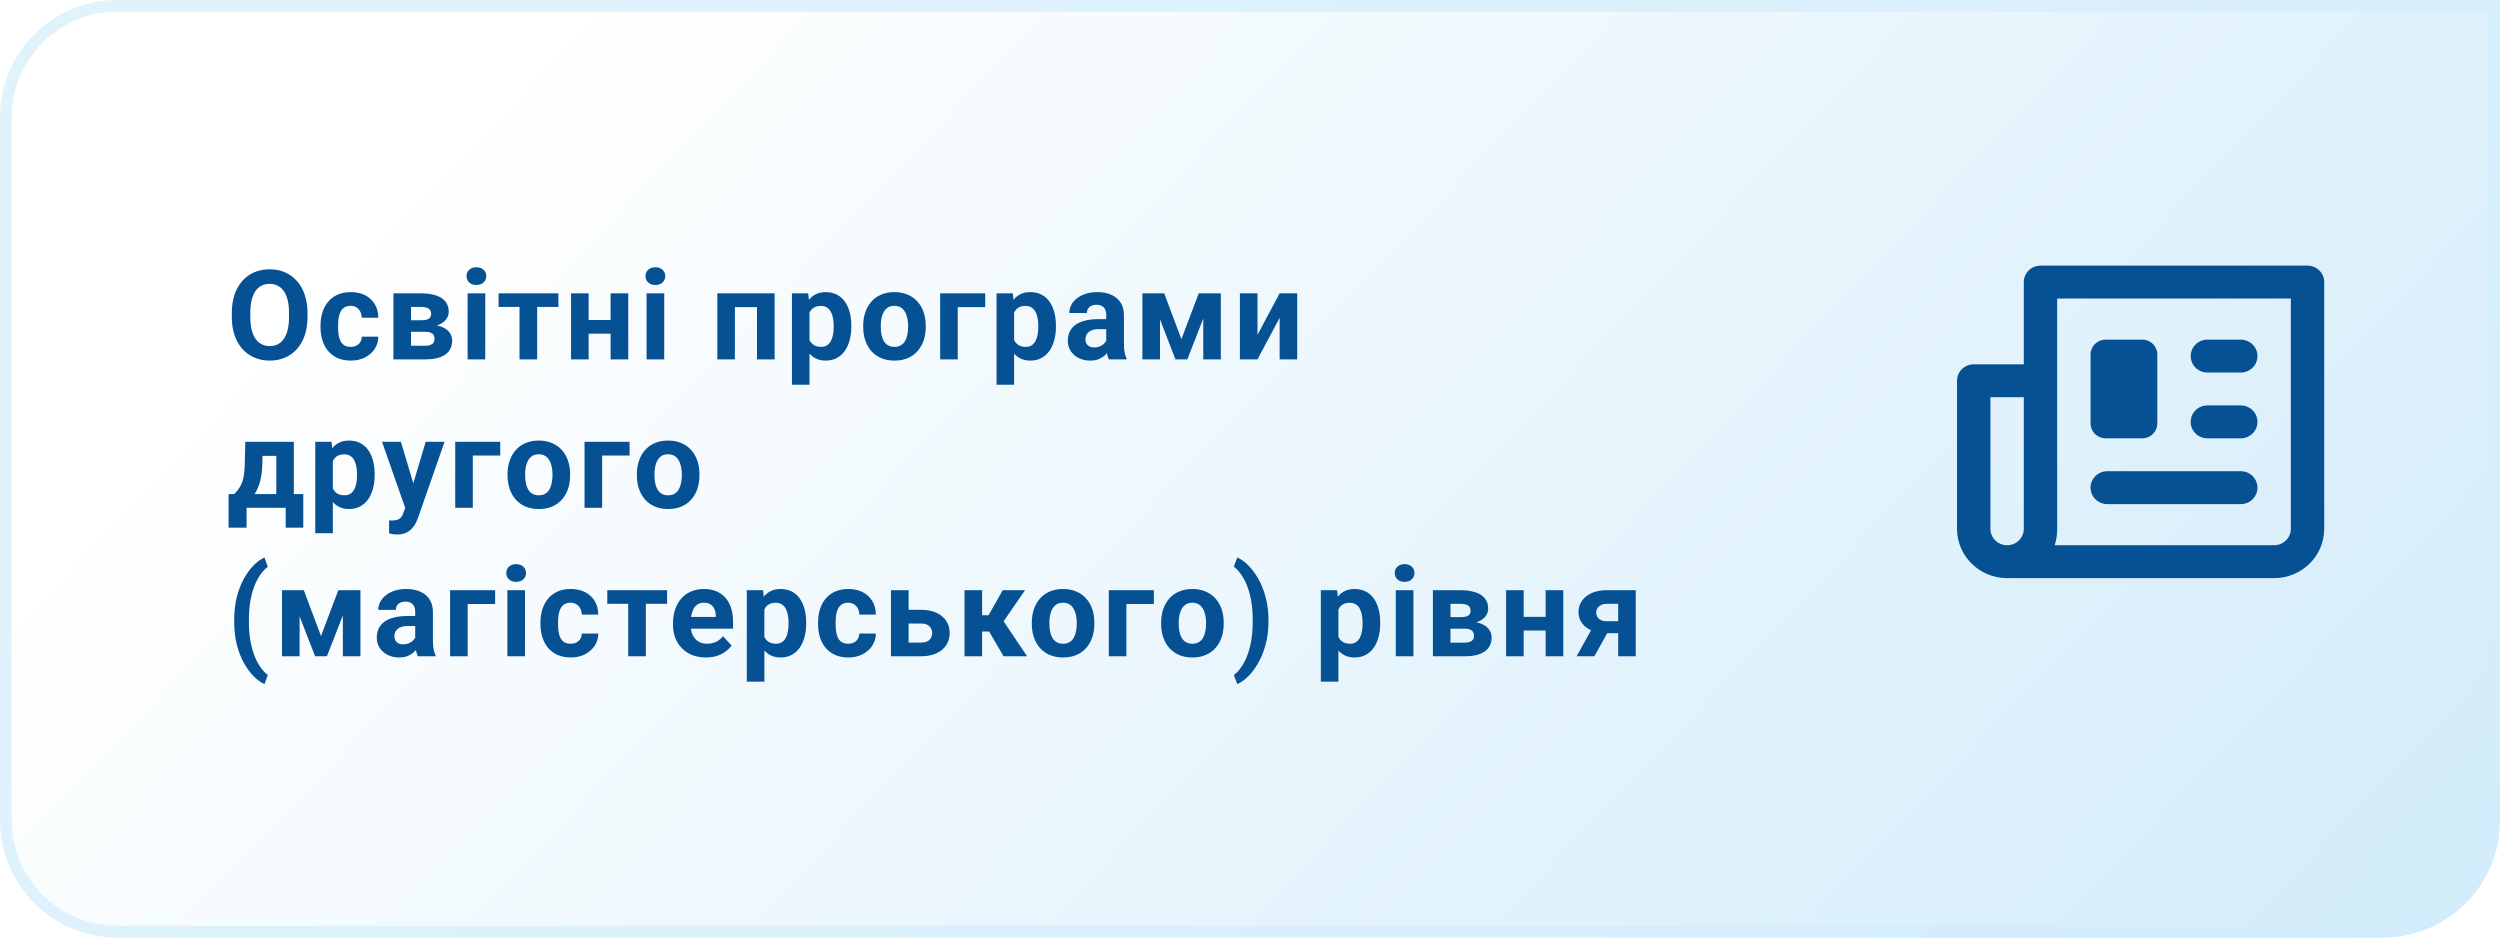
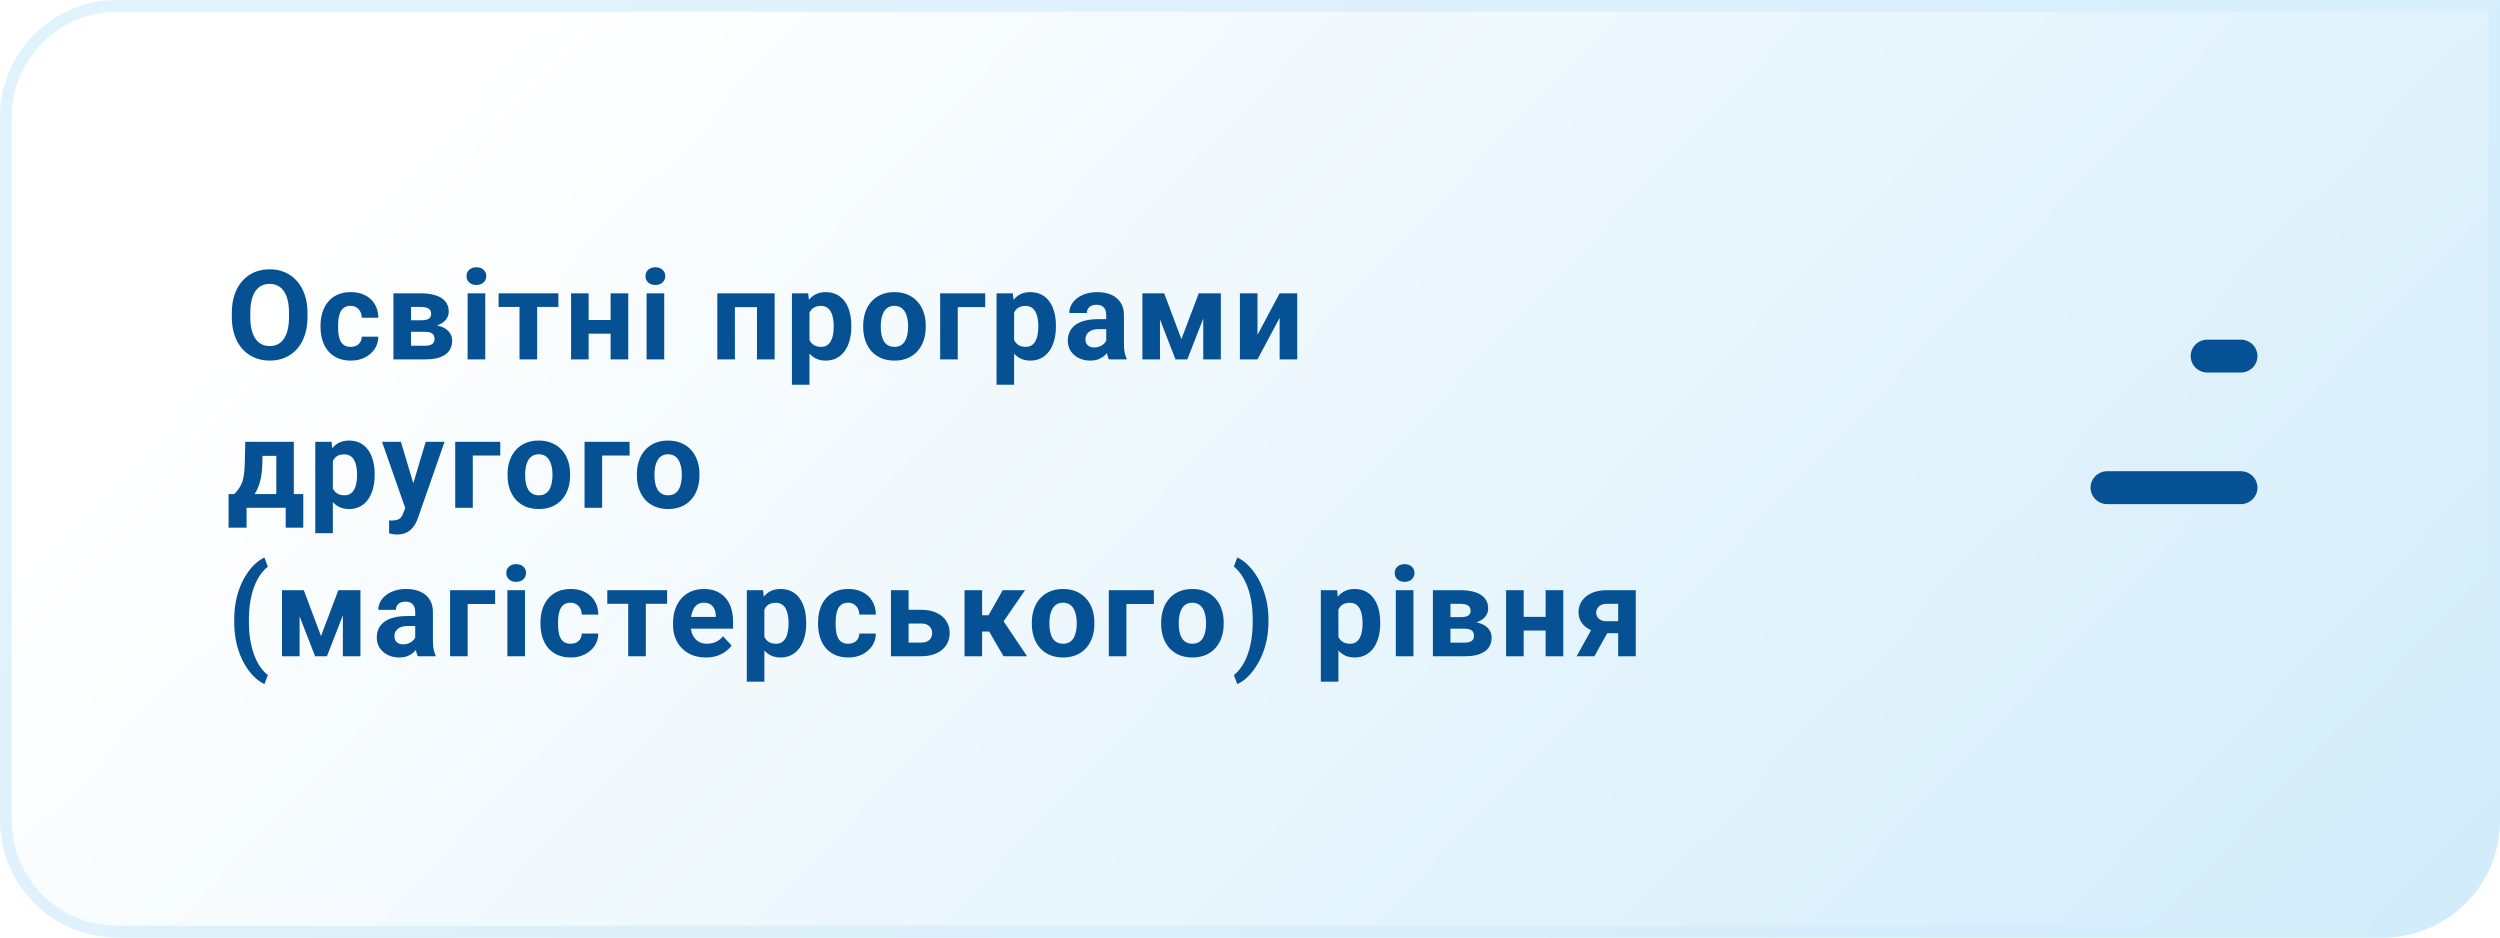
<svg xmlns="http://www.w3.org/2000/svg" width="320" height="120" viewBox="0 0 320 120" fill="none">
  <path d="M0 15C0 6.716 6.716 0 15 0H320V105C320 113.284 313.284 120 305 120H15C6.716 120 0 113.284 0 105V15Z" fill="url(#paint0_linear_14_15)" />
  <path d="M15 0.75H319.25V105C319.25 112.87 312.87 119.25 305 119.25H15C7.13 119.25 0.75 112.87 0.75 105V15C0.75 7.13 7.13 0.75 15 0.75Z" stroke="#D3EDFB" stroke-opacity="0.7" stroke-width="1.5" />
  <path d="M39.359 40.047V40.586C39.359 41.45 39.242 42.227 39.008 42.914C38.773 43.602 38.443 44.188 38.016 44.672C37.589 45.151 37.078 45.518 36.484 45.773C35.896 46.029 35.242 46.156 34.523 46.156C33.81 46.156 33.156 46.029 32.562 45.773C31.974 45.518 31.463 45.151 31.031 44.672C30.599 44.188 30.263 43.602 30.023 42.914C29.789 42.227 29.672 41.45 29.672 40.586V40.047C29.672 39.177 29.789 38.401 30.023 37.719C30.258 37.031 30.588 36.445 31.016 35.961C31.448 35.477 31.958 35.107 32.547 34.852C33.141 34.596 33.794 34.469 34.508 34.469C35.227 34.469 35.88 34.596 36.469 34.852C37.062 35.107 37.573 35.477 38 35.961C38.432 36.445 38.766 37.031 39 37.719C39.24 38.401 39.359 39.177 39.359 40.047ZM36.992 40.586V40.031C36.992 39.427 36.938 38.896 36.828 38.438C36.719 37.979 36.557 37.594 36.344 37.281C36.13 36.969 35.87 36.734 35.562 36.578C35.255 36.417 34.904 36.336 34.508 36.336C34.112 36.336 33.76 36.417 33.453 36.578C33.151 36.734 32.893 36.969 32.68 37.281C32.471 37.594 32.312 37.979 32.203 38.438C32.094 38.896 32.039 39.427 32.039 40.031V40.586C32.039 41.185 32.094 41.716 32.203 42.18C32.312 42.638 32.474 43.026 32.688 43.344C32.901 43.656 33.161 43.893 33.469 44.055C33.776 44.216 34.128 44.297 34.523 44.297C34.919 44.297 35.271 44.216 35.578 44.055C35.885 43.893 36.143 43.656 36.352 43.344C36.56 43.026 36.719 42.638 36.828 42.18C36.938 41.716 36.992 41.185 36.992 40.586ZM44.878 44.398C45.154 44.398 45.399 44.346 45.613 44.242C45.826 44.133 45.993 43.982 46.113 43.789C46.238 43.591 46.303 43.359 46.308 43.094H48.425C48.42 43.688 48.261 44.216 47.949 44.68C47.636 45.138 47.217 45.5 46.691 45.766C46.165 46.026 45.576 46.156 44.925 46.156C44.269 46.156 43.696 46.047 43.207 45.828C42.722 45.609 42.319 45.307 41.996 44.922C41.673 44.531 41.431 44.078 41.269 43.562C41.108 43.042 41.027 42.484 41.027 41.891V41.664C41.027 41.065 41.108 40.508 41.269 39.992C41.431 39.471 41.673 39.018 41.996 38.633C42.319 38.242 42.722 37.938 43.207 37.719C43.691 37.5 44.259 37.391 44.91 37.391C45.602 37.391 46.209 37.523 46.73 37.789C47.256 38.055 47.667 38.435 47.964 38.93C48.267 39.419 48.42 40 48.425 40.672H46.308C46.303 40.391 46.243 40.135 46.128 39.906C46.019 39.677 45.858 39.495 45.644 39.359C45.436 39.219 45.178 39.148 44.871 39.148C44.542 39.148 44.274 39.219 44.066 39.359C43.858 39.495 43.696 39.682 43.582 39.922C43.467 40.156 43.386 40.425 43.339 40.727C43.298 41.023 43.277 41.336 43.277 41.664V41.891C43.277 42.219 43.298 42.534 43.339 42.836C43.381 43.138 43.459 43.406 43.574 43.641C43.694 43.875 43.858 44.06 44.066 44.195C44.274 44.331 44.545 44.398 44.878 44.398ZM54.421 42.469H51.773L51.757 40.992H53.944C54.236 40.992 54.473 40.964 54.655 40.906C54.838 40.844 54.97 40.753 55.054 40.633C55.142 40.508 55.187 40.357 55.187 40.18C55.187 40.023 55.158 39.891 55.101 39.781C55.048 39.667 54.968 39.573 54.858 39.5C54.749 39.427 54.611 39.375 54.444 39.344C54.283 39.307 54.093 39.289 53.874 39.289H52.608V46H50.358V37.547H53.874C54.426 37.547 54.921 37.596 55.358 37.695C55.796 37.789 56.168 37.932 56.476 38.125C56.788 38.318 57.025 38.562 57.187 38.859C57.353 39.151 57.437 39.497 57.437 39.898C57.437 40.159 57.377 40.404 57.257 40.633C57.142 40.862 56.97 41.065 56.741 41.242C56.512 41.419 56.228 41.565 55.89 41.68C55.556 41.789 55.171 41.857 54.733 41.883L54.421 42.469ZM54.421 46H51.218L51.991 44.258H54.421C54.697 44.258 54.923 44.224 55.101 44.156C55.278 44.089 55.408 43.99 55.491 43.859C55.58 43.724 55.624 43.562 55.624 43.375C55.624 43.193 55.585 43.034 55.507 42.898C55.429 42.763 55.301 42.659 55.124 42.586C54.952 42.508 54.718 42.469 54.421 42.469H52.319L52.335 40.992H54.726L55.273 41.586C55.866 41.622 56.356 41.734 56.741 41.922C57.127 42.109 57.41 42.349 57.593 42.641C57.78 42.927 57.874 43.242 57.874 43.586C57.874 43.987 57.798 44.339 57.648 44.641C57.496 44.943 57.273 45.195 56.976 45.398C56.684 45.596 56.325 45.747 55.898 45.852C55.47 45.95 54.978 46 54.421 46ZM62.112 37.547V46H59.854V37.547H62.112ZM59.713 35.344C59.713 35.016 59.828 34.745 60.057 34.531C60.286 34.318 60.594 34.211 60.979 34.211C61.359 34.211 61.664 34.318 61.893 34.531C62.127 34.745 62.245 35.016 62.245 35.344C62.245 35.672 62.127 35.943 61.893 36.156C61.664 36.37 61.359 36.477 60.979 36.477C60.594 36.477 60.286 36.37 60.057 36.156C59.828 35.943 59.713 35.672 59.713 35.344ZM68.756 37.547V46H66.498V37.547H68.756ZM71.475 37.547V39.289H63.818V37.547H71.475ZM78.892 40.961V42.711H74.595V40.961H78.892ZM75.345 37.547V46H73.095V37.547H75.345ZM80.416 37.547V46H78.158V37.547H80.416ZM85.021 37.547V46H82.763V37.547H85.021ZM82.622 35.344C82.622 35.016 82.737 34.745 82.966 34.531C83.195 34.318 83.502 34.211 83.888 34.211C84.268 34.211 84.573 34.318 84.802 34.531C85.036 34.745 85.153 35.016 85.153 35.344C85.153 35.672 85.036 35.943 84.802 36.156C84.573 36.37 84.268 36.477 83.888 36.477C83.502 36.477 83.195 36.37 82.966 36.156C82.737 35.943 82.622 35.672 82.622 35.344ZM97.512 37.547V39.312H93.418V37.547H97.512ZM94.067 37.547V46H91.817V37.547H94.067ZM99.153 37.547V46H96.895V37.547H99.153ZM103.617 39.172V49.25H101.367V37.547H103.453L103.617 39.172ZM108.968 41.68V41.844C108.968 42.458 108.896 43.029 108.75 43.555C108.609 44.081 108.401 44.539 108.125 44.93C107.849 45.315 107.505 45.617 107.093 45.836C106.687 46.05 106.218 46.156 105.687 46.156C105.172 46.156 104.724 46.052 104.343 45.844C103.963 45.635 103.643 45.344 103.382 44.969C103.127 44.589 102.922 44.148 102.765 43.648C102.609 43.148 102.489 42.612 102.406 42.039V41.609C102.489 40.995 102.609 40.432 102.765 39.922C102.922 39.406 103.127 38.961 103.382 38.586C103.643 38.206 103.961 37.911 104.336 37.703C104.716 37.495 105.161 37.391 105.672 37.391C106.208 37.391 106.679 37.492 107.086 37.695C107.497 37.898 107.841 38.19 108.117 38.57C108.398 38.95 108.609 39.404 108.75 39.93C108.896 40.456 108.968 41.039 108.968 41.68ZM106.711 41.844V41.68C106.711 41.32 106.679 40.99 106.617 40.688C106.56 40.38 106.466 40.112 106.336 39.883C106.211 39.654 106.044 39.477 105.836 39.352C105.632 39.221 105.385 39.156 105.093 39.156C104.786 39.156 104.523 39.206 104.304 39.305C104.091 39.404 103.916 39.547 103.781 39.734C103.646 39.922 103.544 40.146 103.476 40.406C103.409 40.667 103.367 40.961 103.351 41.289V42.375C103.377 42.76 103.45 43.107 103.57 43.414C103.69 43.716 103.875 43.956 104.125 44.133C104.375 44.31 104.703 44.398 105.109 44.398C105.406 44.398 105.656 44.333 105.859 44.203C106.062 44.068 106.226 43.883 106.351 43.648C106.481 43.414 106.573 43.143 106.625 42.836C106.682 42.529 106.711 42.198 106.711 41.844ZM110.488 41.859V41.695C110.488 41.075 110.576 40.505 110.753 39.984C110.93 39.458 111.188 39.003 111.527 38.617C111.865 38.232 112.282 37.932 112.777 37.719C113.271 37.5 113.839 37.391 114.48 37.391C115.12 37.391 115.691 37.5 116.191 37.719C116.691 37.932 117.11 38.232 117.448 38.617C117.792 39.003 118.053 39.458 118.23 39.984C118.407 40.505 118.495 41.075 118.495 41.695V41.859C118.495 42.474 118.407 43.044 118.23 43.57C118.053 44.091 117.792 44.547 117.448 44.938C117.11 45.323 116.693 45.622 116.198 45.836C115.704 46.05 115.136 46.156 114.495 46.156C113.855 46.156 113.284 46.05 112.784 45.836C112.29 45.622 111.87 45.323 111.527 44.938C111.188 44.547 110.93 44.091 110.753 43.57C110.576 43.044 110.488 42.474 110.488 41.859ZM112.738 41.695V41.859C112.738 42.214 112.769 42.544 112.831 42.852C112.894 43.159 112.993 43.43 113.128 43.664C113.269 43.893 113.451 44.073 113.675 44.203C113.899 44.333 114.172 44.398 114.495 44.398C114.808 44.398 115.076 44.333 115.3 44.203C115.524 44.073 115.704 43.893 115.839 43.664C115.974 43.43 116.073 43.159 116.136 42.852C116.204 42.544 116.238 42.214 116.238 41.859V41.695C116.238 41.352 116.204 41.029 116.136 40.727C116.073 40.419 115.972 40.148 115.831 39.914C115.696 39.675 115.516 39.487 115.292 39.352C115.068 39.216 114.797 39.148 114.48 39.148C114.162 39.148 113.891 39.216 113.667 39.352C113.448 39.487 113.269 39.675 113.128 39.914C112.993 40.148 112.894 40.419 112.831 40.727C112.769 41.029 112.738 41.352 112.738 41.695ZM126.108 37.547V39.312H122.592V46H120.342V37.547H126.108ZM129.807 39.172V49.25H127.557V37.547H129.643L129.807 39.172ZM135.158 41.68V41.844C135.158 42.458 135.086 43.029 134.94 43.555C134.799 44.081 134.591 44.539 134.315 44.93C134.039 45.315 133.695 45.617 133.283 45.836C132.877 46.05 132.408 46.156 131.877 46.156C131.362 46.156 130.914 46.052 130.533 45.844C130.153 45.635 129.833 45.344 129.573 44.969C129.317 44.589 129.112 44.148 128.955 43.648C128.799 43.148 128.679 42.612 128.596 42.039V41.609C128.679 40.995 128.799 40.432 128.955 39.922C129.112 39.406 129.317 38.961 129.573 38.586C129.833 38.206 130.151 37.911 130.526 37.703C130.906 37.495 131.351 37.391 131.862 37.391C132.398 37.391 132.869 37.492 133.276 37.695C133.687 37.898 134.031 38.19 134.307 38.57C134.588 38.95 134.799 39.404 134.94 39.93C135.086 40.456 135.158 41.039 135.158 41.68ZM132.901 41.844V41.68C132.901 41.32 132.869 40.99 132.807 40.688C132.75 40.38 132.656 40.112 132.526 39.883C132.401 39.654 132.234 39.477 132.026 39.352C131.823 39.221 131.575 39.156 131.283 39.156C130.976 39.156 130.713 39.206 130.494 39.305C130.281 39.404 130.106 39.547 129.971 39.734C129.836 39.922 129.734 40.146 129.666 40.406C129.599 40.667 129.557 40.961 129.541 41.289V42.375C129.567 42.76 129.64 43.107 129.76 43.414C129.88 43.716 130.065 43.956 130.315 44.133C130.565 44.31 130.893 44.398 131.299 44.398C131.596 44.398 131.846 44.333 132.049 44.203C132.252 44.068 132.416 43.883 132.541 43.648C132.671 43.414 132.763 43.143 132.815 42.836C132.872 42.529 132.901 42.198 132.901 41.844ZM141.599 44.094V40.328C141.599 40.057 141.555 39.825 141.467 39.633C141.378 39.435 141.24 39.281 141.052 39.172C140.87 39.062 140.633 39.008 140.342 39.008C140.092 39.008 139.875 39.052 139.693 39.141C139.511 39.224 139.37 39.346 139.271 39.508C139.172 39.664 139.123 39.849 139.123 40.062H136.873C136.873 39.703 136.956 39.362 137.123 39.039C137.289 38.716 137.532 38.432 137.849 38.188C138.167 37.938 138.545 37.742 138.982 37.602C139.425 37.461 139.92 37.391 140.467 37.391C141.123 37.391 141.706 37.5 142.217 37.719C142.727 37.938 143.128 38.266 143.42 38.703C143.717 39.141 143.865 39.688 143.865 40.344V43.961C143.865 44.425 143.894 44.805 143.951 45.102C144.008 45.393 144.092 45.648 144.201 45.867V46H141.927C141.818 45.771 141.735 45.484 141.677 45.141C141.625 44.792 141.599 44.443 141.599 44.094ZM141.896 40.852L141.912 42.125H140.654C140.357 42.125 140.099 42.159 139.881 42.227C139.662 42.294 139.482 42.391 139.342 42.516C139.201 42.635 139.097 42.776 139.029 42.938C138.967 43.099 138.935 43.276 138.935 43.469C138.935 43.661 138.98 43.836 139.068 43.992C139.157 44.143 139.284 44.263 139.451 44.352C139.618 44.435 139.813 44.477 140.037 44.477C140.375 44.477 140.67 44.409 140.92 44.273C141.17 44.138 141.362 43.971 141.498 43.773C141.638 43.575 141.711 43.388 141.717 43.211L142.31 44.164C142.227 44.378 142.112 44.599 141.967 44.828C141.826 45.057 141.646 45.273 141.427 45.477C141.209 45.675 140.946 45.839 140.638 45.969C140.331 46.094 139.967 46.156 139.545 46.156C139.008 46.156 138.521 46.05 138.084 45.836C137.651 45.617 137.308 45.318 137.052 44.938C136.802 44.552 136.677 44.115 136.677 43.625C136.677 43.182 136.761 42.789 136.927 42.445C137.094 42.102 137.339 41.812 137.662 41.578C137.99 41.339 138.399 41.159 138.888 41.039C139.378 40.914 139.946 40.852 140.592 40.852H141.896ZM151.22 43.414L153.439 37.547H155.275L151.978 46H150.462L147.181 37.547H149.017L151.22 43.414ZM148.478 37.547V46H146.228V37.547H148.478ZM154.017 46V37.547H156.267V46H154.017ZM160.958 42.859L163.794 37.547H166.044V46H163.794V40.68L160.958 46H158.708V37.547H160.958V42.859ZM31.398 56.547H33.648L33.578 59.375C33.557 60.281 33.453 61.06 33.266 61.711C33.078 62.362 32.828 62.909 32.516 63.352C32.203 63.794 31.846 64.148 31.445 64.414C31.049 64.674 30.633 64.87 30.195 65H29.773L29.75 63.266L29.984 63.242C30.25 62.966 30.469 62.698 30.641 62.438C30.812 62.172 30.945 61.893 31.039 61.602C31.133 61.31 31.201 60.984 31.242 60.625C31.289 60.266 31.318 59.849 31.328 59.375L31.398 56.547ZM32.008 56.547H37.609V65H35.367V58.352H32.008V56.547ZM29.258 63.242H38.82V67.539H36.57V65H31.562V67.539H29.258V63.242ZM42.605 58.172V68.25H40.355V56.547H42.441L42.605 58.172ZM47.957 60.68V60.844C47.957 61.458 47.884 62.029 47.738 62.555C47.597 63.081 47.389 63.539 47.113 63.93C46.837 64.315 46.493 64.617 46.082 64.836C45.675 65.049 45.207 65.156 44.675 65.156C44.16 65.156 43.712 65.052 43.332 64.844C42.951 64.635 42.631 64.344 42.371 63.969C42.115 63.589 41.91 63.148 41.753 62.648C41.597 62.148 41.477 61.612 41.394 61.039V60.609C41.477 59.995 41.597 59.432 41.753 58.922C41.91 58.406 42.115 57.961 42.371 57.586C42.631 57.206 42.949 56.911 43.324 56.703C43.704 56.495 44.149 56.391 44.66 56.391C45.196 56.391 45.667 56.492 46.074 56.695C46.485 56.898 46.829 57.19 47.105 57.57C47.386 57.95 47.597 58.404 47.738 58.93C47.884 59.456 47.957 60.039 47.957 60.68ZM45.699 60.844V60.68C45.699 60.32 45.667 59.99 45.605 59.688C45.548 59.38 45.454 59.112 45.324 58.883C45.199 58.654 45.032 58.477 44.824 58.352C44.621 58.221 44.373 58.156 44.082 58.156C43.774 58.156 43.511 58.206 43.292 58.305C43.079 58.404 42.904 58.547 42.769 58.734C42.634 58.922 42.532 59.146 42.464 59.406C42.397 59.667 42.355 59.961 42.339 60.289V61.375C42.365 61.76 42.438 62.107 42.558 62.414C42.678 62.716 42.863 62.956 43.113 63.133C43.363 63.31 43.691 63.398 44.097 63.398C44.394 63.398 44.644 63.333 44.847 63.203C45.05 63.068 45.214 62.883 45.339 62.648C45.47 62.414 45.561 62.143 45.613 61.836C45.67 61.529 45.699 61.198 45.699 60.844ZM52.249 64.047L54.491 56.547H56.905L53.507 66.273C53.434 66.487 53.335 66.716 53.21 66.961C53.09 67.206 52.926 67.438 52.718 67.656C52.515 67.88 52.257 68.062 51.944 68.203C51.637 68.344 51.26 68.414 50.812 68.414C50.598 68.414 50.423 68.401 50.288 68.375C50.153 68.349 49.991 68.312 49.804 68.266V66.617C49.861 66.617 49.921 66.617 49.983 66.617C50.046 66.622 50.106 66.625 50.163 66.625C50.46 66.625 50.702 66.591 50.89 66.523C51.077 66.456 51.228 66.352 51.343 66.211C51.457 66.076 51.548 65.898 51.616 65.68L52.249 64.047ZM51.312 56.547L53.148 62.672L53.468 65.055L51.937 65.219L48.898 56.547H51.312ZM64.034 56.547V58.312H60.518V65H58.268V56.547H64.034ZM64.967 60.859V60.695C64.967 60.075 65.055 59.505 65.233 58.984C65.41 58.458 65.667 58.003 66.006 57.617C66.344 57.232 66.761 56.932 67.256 56.719C67.751 56.5 68.318 56.391 68.959 56.391C69.6 56.391 70.17 56.5 70.67 56.719C71.17 56.932 71.589 57.232 71.928 57.617C72.272 58.003 72.532 58.458 72.709 58.984C72.886 59.505 72.975 60.075 72.975 60.695V60.859C72.975 61.474 72.886 62.044 72.709 62.57C72.532 63.091 72.272 63.547 71.928 63.938C71.589 64.323 71.173 64.622 70.678 64.836C70.183 65.049 69.615 65.156 68.975 65.156C68.334 65.156 67.764 65.049 67.264 64.836C66.769 64.622 66.35 64.323 66.006 63.938C65.667 63.547 65.41 63.091 65.233 62.57C65.055 62.044 64.967 61.474 64.967 60.859ZM67.217 60.695V60.859C67.217 61.214 67.248 61.544 67.311 61.852C67.373 62.159 67.472 62.43 67.608 62.664C67.748 62.893 67.93 63.073 68.154 63.203C68.378 63.333 68.652 63.398 68.975 63.398C69.287 63.398 69.555 63.333 69.779 63.203C70.003 63.073 70.183 62.893 70.318 62.664C70.454 62.43 70.553 62.159 70.615 61.852C70.683 61.544 70.717 61.214 70.717 60.859V60.695C70.717 60.352 70.683 60.029 70.615 59.727C70.553 59.419 70.451 59.148 70.311 58.914C70.175 58.675 69.996 58.487 69.772 58.352C69.548 58.216 69.277 58.148 68.959 58.148C68.641 58.148 68.371 58.216 68.147 58.352C67.928 58.487 67.748 58.675 67.608 58.914C67.472 59.148 67.373 59.419 67.311 59.727C67.248 60.029 67.217 60.352 67.217 60.695ZM80.588 56.547V58.312H77.072V65H74.822V56.547H80.588ZM81.521 60.859V60.695C81.521 60.075 81.609 59.505 81.786 58.984C81.963 58.458 82.221 58.003 82.56 57.617C82.898 57.232 83.315 56.932 83.81 56.719C84.305 56.5 84.872 56.391 85.513 56.391C86.153 56.391 86.724 56.5 87.224 56.719C87.724 56.932 88.143 57.232 88.482 57.617C88.825 58.003 89.086 58.458 89.263 58.984C89.44 59.505 89.528 60.075 89.528 60.695V60.859C89.528 61.474 89.44 62.044 89.263 62.57C89.086 63.091 88.825 63.547 88.482 63.938C88.143 64.323 87.726 64.622 87.232 64.836C86.737 65.049 86.169 65.156 85.528 65.156C84.888 65.156 84.317 65.049 83.817 64.836C83.323 64.622 82.903 64.323 82.56 63.938C82.221 63.547 81.963 63.091 81.786 62.57C81.609 62.044 81.521 61.474 81.521 60.859ZM83.771 60.695V60.859C83.771 61.214 83.802 61.544 83.864 61.852C83.927 62.159 84.026 62.43 84.161 62.664C84.302 62.893 84.484 63.073 84.708 63.203C84.932 63.333 85.206 63.398 85.528 63.398C85.841 63.398 86.109 63.333 86.333 63.203C86.557 63.073 86.737 62.893 86.872 62.664C87.008 62.43 87.107 62.159 87.169 61.852C87.237 61.544 87.271 61.214 87.271 60.859V60.695C87.271 60.352 87.237 60.029 87.169 59.727C87.107 59.419 87.005 59.148 86.864 58.914C86.729 58.675 86.549 58.487 86.325 58.352C86.101 58.216 85.831 58.148 85.513 58.148C85.195 58.148 84.924 58.216 84.7 58.352C84.482 58.487 84.302 58.675 84.161 58.914C84.026 59.148 83.927 59.419 83.864 59.727C83.802 60.029 83.771 60.352 83.771 60.695ZM29.977 79.547V79.375C29.977 78.276 30.091 77.279 30.32 76.383C30.555 75.487 30.862 74.701 31.242 74.023C31.628 73.341 32.047 72.776 32.5 72.328C32.953 71.88 33.404 71.557 33.852 71.359L34.281 72.547C33.984 72.766 33.693 73.068 33.406 73.453C33.12 73.833 32.859 74.302 32.625 74.859C32.396 75.412 32.211 76.062 32.07 76.812C31.93 77.557 31.859 78.406 31.859 79.359V79.562C31.859 80.516 31.93 81.367 32.07 82.117C32.211 82.862 32.396 83.513 32.625 84.07C32.859 84.633 33.12 85.107 33.406 85.492C33.693 85.878 33.984 86.182 34.281 86.406L33.852 87.562C33.404 87.365 32.953 87.042 32.5 86.594C32.047 86.151 31.628 85.588 31.242 84.906C30.862 84.229 30.555 83.443 30.32 82.547C30.091 81.646 29.977 80.646 29.977 79.547ZM41.089 81.414L43.308 75.547H45.144L41.847 84H40.332L37.05 75.547H38.886L41.089 81.414ZM38.347 75.547V84H36.097V75.547H38.347ZM43.886 84V75.547H46.136V84H43.886ZM53.148 82.094V78.328C53.148 78.057 53.103 77.826 53.015 77.633C52.926 77.435 52.788 77.281 52.601 77.172C52.418 77.062 52.181 77.008 51.89 77.008C51.64 77.008 51.423 77.052 51.241 77.141C51.059 77.224 50.918 77.346 50.819 77.508C50.72 77.664 50.671 77.849 50.671 78.062H48.421C48.421 77.703 48.504 77.362 48.671 77.039C48.838 76.716 49.08 76.432 49.398 76.188C49.715 75.938 50.093 75.742 50.53 75.602C50.973 75.461 51.468 75.391 52.015 75.391C52.671 75.391 53.254 75.5 53.765 75.719C54.275 75.938 54.676 76.266 54.968 76.703C55.265 77.141 55.413 77.688 55.413 78.344V81.961C55.413 82.424 55.442 82.805 55.499 83.102C55.556 83.393 55.64 83.648 55.749 83.867V84H53.476C53.366 83.771 53.283 83.484 53.226 83.141C53.173 82.792 53.148 82.443 53.148 82.094ZM53.444 78.852L53.46 80.125H52.202C51.905 80.125 51.648 80.159 51.429 80.227C51.21 80.294 51.03 80.391 50.89 80.516C50.749 80.635 50.645 80.776 50.577 80.938C50.515 81.099 50.483 81.276 50.483 81.469C50.483 81.662 50.528 81.836 50.616 81.992C50.705 82.143 50.832 82.263 50.999 82.352C51.166 82.435 51.361 82.477 51.585 82.477C51.923 82.477 52.218 82.409 52.468 82.273C52.718 82.138 52.91 81.971 53.046 81.773C53.187 81.576 53.26 81.388 53.265 81.211L53.858 82.164C53.775 82.378 53.66 82.599 53.515 82.828C53.374 83.057 53.194 83.273 52.976 83.477C52.757 83.674 52.494 83.838 52.187 83.969C51.879 84.094 51.515 84.156 51.093 84.156C50.556 84.156 50.069 84.049 49.632 83.836C49.2 83.617 48.856 83.318 48.601 82.938C48.351 82.552 48.226 82.115 48.226 81.625C48.226 81.182 48.309 80.789 48.476 80.445C48.642 80.102 48.887 79.812 49.21 79.578C49.538 79.338 49.947 79.159 50.437 79.039C50.926 78.914 51.494 78.852 52.14 78.852H53.444ZM63.377 75.547V77.312H59.862V84H57.612V75.547H63.377ZM67.201 75.547V84H64.943V75.547H67.201ZM64.803 73.344C64.803 73.016 64.917 72.745 65.147 72.531C65.376 72.318 65.683 72.211 66.068 72.211C66.449 72.211 66.753 72.318 66.983 72.531C67.217 72.745 67.334 73.016 67.334 73.344C67.334 73.672 67.217 73.943 66.983 74.156C66.753 74.37 66.449 74.477 66.068 74.477C65.683 74.477 65.376 74.37 65.147 74.156C64.917 73.943 64.803 73.672 64.803 73.344ZM73.033 82.398C73.309 82.398 73.554 82.346 73.767 82.242C73.981 82.133 74.147 81.982 74.267 81.789C74.392 81.591 74.457 81.359 74.463 81.094H76.58C76.575 81.688 76.416 82.216 76.103 82.68C75.791 83.138 75.371 83.5 74.845 83.766C74.319 84.026 73.731 84.156 73.08 84.156C72.423 84.156 71.85 84.047 71.361 83.828C70.877 83.609 70.473 83.307 70.15 82.922C69.827 82.531 69.585 82.078 69.423 81.562C69.262 81.042 69.181 80.484 69.181 79.891V79.664C69.181 79.065 69.262 78.508 69.423 77.992C69.585 77.471 69.827 77.018 70.15 76.633C70.473 76.242 70.877 75.938 71.361 75.719C71.845 75.5 72.413 75.391 73.064 75.391C73.757 75.391 74.364 75.523 74.884 75.789C75.41 76.055 75.822 76.435 76.119 76.93C76.421 77.419 76.575 78 76.58 78.672H74.463C74.457 78.391 74.397 78.135 74.283 77.906C74.173 77.677 74.012 77.495 73.798 77.359C73.59 77.219 73.332 77.148 73.025 77.148C72.697 77.148 72.429 77.219 72.22 77.359C72.012 77.495 71.85 77.682 71.736 77.922C71.621 78.156 71.541 78.424 71.494 78.727C71.452 79.023 71.431 79.336 71.431 79.664V79.891C71.431 80.219 71.452 80.534 71.494 80.836C71.535 81.138 71.614 81.406 71.728 81.641C71.848 81.875 72.012 82.06 72.22 82.195C72.429 82.331 72.7 82.398 73.033 82.398ZM82.669 75.547V84H80.411V75.547H82.669ZM85.388 75.547V77.289H77.732V75.547H85.388ZM90.36 84.156C89.704 84.156 89.115 84.052 88.594 83.844C88.073 83.63 87.631 83.336 87.266 82.961C86.907 82.586 86.631 82.151 86.438 81.656C86.245 81.156 86.149 80.625 86.149 80.062V79.75C86.149 79.109 86.24 78.523 86.422 77.992C86.605 77.461 86.865 77 87.204 76.609C87.547 76.219 87.964 75.919 88.454 75.711C88.943 75.497 89.495 75.391 90.11 75.391C90.709 75.391 91.24 75.49 91.704 75.688C92.167 75.885 92.555 76.167 92.868 76.531C93.186 76.896 93.425 77.333 93.587 77.844C93.748 78.349 93.829 78.912 93.829 79.531V80.469H87.11V78.969H91.618V78.797C91.618 78.484 91.561 78.206 91.446 77.961C91.337 77.711 91.17 77.513 90.946 77.367C90.722 77.221 90.436 77.148 90.087 77.148C89.79 77.148 89.534 77.213 89.321 77.344C89.107 77.474 88.933 77.656 88.797 77.891C88.667 78.125 88.568 78.401 88.501 78.719C88.438 79.031 88.407 79.375 88.407 79.75V80.062C88.407 80.401 88.454 80.713 88.547 81C88.647 81.287 88.784 81.534 88.962 81.742C89.144 81.951 89.363 82.112 89.618 82.227C89.878 82.341 90.172 82.398 90.501 82.398C90.907 82.398 91.284 82.32 91.633 82.164C91.988 82.003 92.292 81.76 92.547 81.438L93.641 82.625C93.464 82.88 93.222 83.125 92.915 83.359C92.613 83.594 92.248 83.787 91.821 83.938C91.394 84.083 90.907 84.156 90.36 84.156ZM97.84 77.172V87.25H95.59V75.547H97.676L97.84 77.172ZM103.192 79.68V79.844C103.192 80.458 103.119 81.029 102.973 81.555C102.832 82.081 102.624 82.539 102.348 82.93C102.072 83.315 101.728 83.617 101.317 83.836C100.91 84.049 100.442 84.156 99.91 84.156C99.395 84.156 98.947 84.052 98.567 83.844C98.186 83.635 97.866 83.344 97.606 82.969C97.35 82.588 97.145 82.148 96.988 81.648C96.832 81.148 96.712 80.612 96.629 80.039V79.609C96.712 78.995 96.832 78.432 96.988 77.922C97.145 77.406 97.35 76.961 97.606 76.586C97.866 76.206 98.184 75.912 98.559 75.703C98.939 75.495 99.384 75.391 99.895 75.391C100.431 75.391 100.902 75.492 101.309 75.695C101.72 75.898 102.064 76.19 102.34 76.57C102.621 76.951 102.832 77.404 102.973 77.93C103.119 78.456 103.192 79.039 103.192 79.68ZM100.934 79.844V79.68C100.934 79.32 100.902 78.99 100.84 78.688C100.783 78.38 100.689 78.112 100.559 77.883C100.434 77.654 100.267 77.477 100.059 77.352C99.856 77.221 99.608 77.156 99.317 77.156C99.009 77.156 98.746 77.206 98.528 77.305C98.314 77.404 98.139 77.547 98.004 77.734C97.869 77.922 97.767 78.146 97.699 78.406C97.632 78.667 97.59 78.961 97.574 79.289V80.375C97.6 80.76 97.673 81.107 97.793 81.414C97.913 81.716 98.098 81.956 98.348 82.133C98.598 82.31 98.926 82.398 99.332 82.398C99.629 82.398 99.879 82.333 100.082 82.203C100.285 82.068 100.449 81.883 100.574 81.648C100.705 81.414 100.796 81.143 100.848 80.836C100.905 80.529 100.934 80.198 100.934 79.844ZM108.562 82.398C108.838 82.398 109.083 82.346 109.297 82.242C109.51 82.133 109.677 81.982 109.797 81.789C109.922 81.591 109.987 81.359 109.992 81.094H112.109C112.104 81.688 111.945 82.216 111.632 82.68C111.32 83.138 110.901 83.5 110.375 83.766C109.849 84.026 109.26 84.156 108.609 84.156C107.953 84.156 107.38 84.047 106.89 83.828C106.406 83.609 106.002 83.307 105.679 82.922C105.356 82.531 105.114 82.078 104.953 81.562C104.791 81.042 104.711 80.484 104.711 79.891V79.664C104.711 79.065 104.791 78.508 104.953 77.992C105.114 77.471 105.356 77.018 105.679 76.633C106.002 76.242 106.406 75.938 106.89 75.719C107.375 75.5 107.942 75.391 108.593 75.391C109.286 75.391 109.893 75.523 110.414 75.789C110.94 76.055 111.351 76.435 111.648 76.93C111.95 77.419 112.104 78 112.109 78.672H109.992C109.987 78.391 109.927 78.135 109.812 77.906C109.703 77.677 109.541 77.495 109.328 77.359C109.119 77.219 108.862 77.148 108.554 77.148C108.226 77.148 107.958 77.219 107.75 77.359C107.541 77.495 107.38 77.682 107.265 77.922C107.151 78.156 107.07 78.424 107.023 78.727C106.981 79.023 106.961 79.336 106.961 79.664V79.891C106.961 80.219 106.981 80.534 107.023 80.836C107.065 81.138 107.143 81.406 107.257 81.641C107.377 81.875 107.541 82.06 107.75 82.195C107.958 82.331 108.229 82.398 108.562 82.398ZM115.448 78.055H117.902C118.672 78.055 119.329 78.182 119.87 78.438C120.417 78.688 120.834 79.037 121.12 79.484C121.412 79.932 121.558 80.451 121.558 81.039C121.558 81.466 121.474 81.862 121.308 82.227C121.146 82.586 120.909 82.898 120.597 83.164C120.284 83.43 119.902 83.635 119.448 83.781C118.995 83.927 118.48 84 117.902 84H114.042V75.547H116.3V82.25H117.902C118.24 82.25 118.511 82.195 118.714 82.086C118.922 81.971 119.073 81.823 119.167 81.641C119.266 81.458 119.316 81.26 119.316 81.047C119.316 80.823 119.266 80.62 119.167 80.438C119.073 80.25 118.922 80.099 118.714 79.984C118.511 79.87 118.24 79.812 117.902 79.812H115.448V78.055ZM125.71 75.547V84H123.46V75.547H125.71ZM131.202 75.547L127.561 80.836H125.311L125.038 78.758H126.53L128.35 75.547H131.202ZM128.452 84L126.374 80.43L128.335 79.344L131.467 84H128.452ZM132.073 79.859V79.695C132.073 79.076 132.161 78.505 132.338 77.984C132.515 77.458 132.773 77.003 133.112 76.617C133.45 76.232 133.867 75.932 134.362 75.719C134.856 75.5 135.424 75.391 136.065 75.391C136.705 75.391 137.276 75.5 137.776 75.719C138.276 75.932 138.695 76.232 139.033 76.617C139.377 77.003 139.638 77.458 139.815 77.984C139.992 78.505 140.08 79.076 140.08 79.695V79.859C140.08 80.474 139.992 81.044 139.815 81.57C139.638 82.091 139.377 82.547 139.033 82.938C138.695 83.323 138.278 83.622 137.783 83.836C137.289 84.049 136.721 84.156 136.08 84.156C135.44 84.156 134.869 84.049 134.369 83.836C133.875 83.622 133.455 83.323 133.112 82.938C132.773 82.547 132.515 82.091 132.338 81.57C132.161 81.044 132.073 80.474 132.073 79.859ZM134.323 79.695V79.859C134.323 80.213 134.354 80.544 134.416 80.852C134.479 81.159 134.578 81.43 134.713 81.664C134.854 81.893 135.036 82.073 135.26 82.203C135.484 82.333 135.757 82.398 136.08 82.398C136.393 82.398 136.661 82.333 136.885 82.203C137.109 82.073 137.289 81.893 137.424 81.664C137.559 81.43 137.658 81.159 137.721 80.852C137.789 80.544 137.823 80.213 137.823 79.859V79.695C137.823 79.352 137.789 79.029 137.721 78.727C137.658 78.419 137.557 78.148 137.416 77.914C137.281 77.674 137.101 77.487 136.877 77.352C136.653 77.216 136.382 77.148 136.065 77.148C135.747 77.148 135.476 77.216 135.252 77.352C135.033 77.487 134.854 77.674 134.713 77.914C134.578 78.148 134.479 78.419 134.416 78.727C134.354 79.029 134.323 79.352 134.323 79.695ZM147.693 75.547V77.312H144.177V84H141.927V75.547H147.693ZM148.626 79.859V79.695C148.626 79.076 148.715 78.505 148.892 77.984C149.069 77.458 149.327 77.003 149.665 76.617C150.004 76.232 150.421 75.932 150.915 75.719C151.41 75.5 151.978 75.391 152.618 75.391C153.259 75.391 153.829 75.5 154.329 75.719C154.829 75.932 155.249 76.232 155.587 76.617C155.931 77.003 156.191 77.458 156.368 77.984C156.546 78.505 156.634 79.076 156.634 79.695V79.859C156.634 80.474 156.546 81.044 156.368 81.57C156.191 82.091 155.931 82.547 155.587 82.938C155.249 83.323 154.832 83.622 154.337 83.836C153.842 84.049 153.275 84.156 152.634 84.156C151.993 84.156 151.423 84.049 150.923 83.836C150.428 83.622 150.009 83.323 149.665 82.938C149.327 82.547 149.069 82.091 148.892 81.57C148.715 81.044 148.626 80.474 148.626 79.859ZM150.876 79.695V79.859C150.876 80.213 150.908 80.544 150.97 80.852C151.033 81.159 151.131 81.43 151.267 81.664C151.408 81.893 151.59 82.073 151.814 82.203C152.038 82.333 152.311 82.398 152.634 82.398C152.947 82.398 153.215 82.333 153.439 82.203C153.663 82.073 153.842 81.893 153.978 81.664C154.113 81.43 154.212 81.159 154.275 80.852C154.342 80.544 154.376 80.213 154.376 79.859V79.695C154.376 79.352 154.342 79.029 154.275 78.727C154.212 78.419 154.111 78.148 153.97 77.914C153.835 77.674 153.655 77.487 153.431 77.352C153.207 77.216 152.936 77.148 152.618 77.148C152.301 77.148 152.03 77.216 151.806 77.352C151.587 77.487 151.408 77.674 151.267 77.914C151.131 78.148 151.033 78.419 150.97 78.727C150.908 79.029 150.876 79.352 150.876 79.695ZM162.364 79.375V79.547C162.364 80.609 162.244 81.588 162.005 82.484C161.765 83.375 161.447 84.164 161.052 84.852C160.661 85.544 160.231 86.12 159.762 86.578C159.299 87.037 158.835 87.365 158.372 87.562L157.934 86.406C158.231 86.188 158.52 85.885 158.802 85.5C159.088 85.115 159.348 84.641 159.583 84.078C159.817 83.521 160.002 82.867 160.137 82.117C160.278 81.367 160.348 80.516 160.348 79.562V79.359C160.348 78.406 160.278 77.555 160.137 76.805C159.997 76.055 159.807 75.401 159.567 74.844C159.333 74.281 159.072 73.81 158.786 73.43C158.505 73.044 158.221 72.742 157.934 72.523L158.372 71.359C158.835 71.557 159.299 71.888 159.762 72.352C160.231 72.81 160.661 73.383 161.052 74.07C161.447 74.758 161.765 75.549 162.005 76.445C162.244 77.336 162.364 78.312 162.364 79.375ZM171.316 77.172V87.25H169.066V75.547H171.152L171.316 77.172ZM176.668 79.68V79.844C176.668 80.458 176.595 81.029 176.449 81.555C176.308 82.081 176.1 82.539 175.824 82.93C175.548 83.315 175.204 83.617 174.793 83.836C174.387 84.049 173.918 84.156 173.387 84.156C172.871 84.156 172.423 84.052 172.043 83.844C171.663 83.635 171.342 83.344 171.082 82.969C170.827 82.588 170.621 82.148 170.465 81.648C170.308 81.148 170.189 80.612 170.105 80.039V79.609C170.189 78.995 170.308 78.432 170.465 77.922C170.621 77.406 170.827 76.961 171.082 76.586C171.342 76.206 171.66 75.912 172.035 75.703C172.415 75.495 172.861 75.391 173.371 75.391C173.907 75.391 174.379 75.492 174.785 75.695C175.196 75.898 175.54 76.19 175.816 76.57C176.098 76.951 176.308 77.404 176.449 77.93C176.595 78.456 176.668 79.039 176.668 79.68ZM174.41 79.844V79.68C174.41 79.32 174.379 78.99 174.316 78.688C174.259 78.38 174.165 78.112 174.035 77.883C173.91 77.654 173.743 77.477 173.535 77.352C173.332 77.221 173.084 77.156 172.793 77.156C172.486 77.156 172.223 77.206 172.004 77.305C171.79 77.404 171.616 77.547 171.48 77.734C171.345 77.922 171.243 78.146 171.176 78.406C171.108 78.667 171.066 78.961 171.051 79.289V80.375C171.077 80.76 171.15 81.107 171.269 81.414C171.389 81.716 171.574 81.956 171.824 82.133C172.074 82.31 172.402 82.398 172.808 82.398C173.105 82.398 173.355 82.333 173.558 82.203C173.762 82.068 173.926 81.883 174.051 81.648C174.181 81.414 174.272 81.143 174.324 80.836C174.381 80.529 174.41 80.198 174.41 79.844ZM180.921 75.547V84H178.663V75.547H180.921ZM178.523 73.344C178.523 73.016 178.637 72.745 178.867 72.531C179.096 72.318 179.403 72.211 179.788 72.211C180.169 72.211 180.473 72.318 180.702 72.531C180.937 72.745 181.054 73.016 181.054 73.344C181.054 73.672 180.937 73.943 180.702 74.156C180.473 74.37 180.169 74.477 179.788 74.477C179.403 74.477 179.096 74.37 178.867 74.156C178.637 73.943 178.523 73.672 178.523 73.344ZM187.472 80.469H184.823L184.807 78.992H186.995C187.287 78.992 187.524 78.963 187.706 78.906C187.888 78.844 188.021 78.753 188.104 78.633C188.193 78.508 188.237 78.357 188.237 78.18C188.237 78.023 188.209 77.891 188.151 77.781C188.099 77.667 188.018 77.573 187.909 77.5C187.8 77.427 187.662 77.375 187.495 77.344C187.334 77.307 187.143 77.289 186.925 77.289H185.659V84H183.409V75.547H186.925C187.477 75.547 187.972 75.596 188.409 75.695C188.847 75.789 189.219 75.932 189.526 76.125C189.839 76.318 190.076 76.562 190.237 76.859C190.404 77.151 190.487 77.497 190.487 77.898C190.487 78.159 190.427 78.404 190.307 78.633C190.193 78.862 190.021 79.065 189.792 79.242C189.563 79.419 189.279 79.565 188.94 79.68C188.607 79.789 188.222 79.857 187.784 79.883L187.472 80.469ZM187.472 84H184.268L185.042 82.258H187.472C187.748 82.258 187.974 82.224 188.151 82.156C188.328 82.088 188.459 81.99 188.542 81.859C188.63 81.724 188.675 81.562 188.675 81.375C188.675 81.193 188.636 81.034 188.557 80.898C188.479 80.763 188.352 80.659 188.175 80.586C188.003 80.508 187.768 80.469 187.472 80.469H185.37L185.386 78.992H187.776L188.323 79.586C188.917 79.622 189.406 79.734 189.792 79.922C190.177 80.109 190.461 80.349 190.643 80.641C190.831 80.927 190.925 81.242 190.925 81.586C190.925 81.987 190.849 82.338 190.698 82.641C190.547 82.943 190.323 83.195 190.026 83.398C189.735 83.596 189.375 83.747 188.948 83.852C188.521 83.951 188.029 84 187.472 84ZM198.577 78.961V80.711H194.28V78.961H198.577ZM195.03 75.547V84H192.78V75.547H195.03ZM200.1 75.547V84H197.842V75.547H200.1ZM204.15 79.781H206.432L204.08 84H201.807L204.15 79.781ZM205.666 75.547H209.377V84H207.127V77.289H205.666C205.359 77.289 205.103 77.346 204.9 77.461C204.697 77.57 204.546 77.713 204.447 77.891C204.353 78.062 204.307 78.24 204.307 78.422C204.307 78.599 204.353 78.771 204.447 78.938C204.541 79.104 204.687 79.242 204.885 79.352C205.083 79.461 205.33 79.516 205.627 79.516H207.963V81.047H205.627C205.07 81.047 204.57 80.979 204.127 80.844C203.689 80.708 203.314 80.521 203.002 80.281C202.695 80.037 202.458 79.753 202.291 79.43C202.129 79.102 202.049 78.742 202.049 78.352C202.049 77.945 202.132 77.573 202.299 77.234C202.465 76.896 202.705 76.599 203.018 76.344C203.33 76.088 203.708 75.893 204.15 75.758C204.598 75.617 205.103 75.547 205.666 75.547Z" fill="#055193" />
  <g filter="url(#filter0_dd_14_15)">
    <path d="M275.046 46.474H279.319C280.498 46.474 281.455 47.416 281.455 48.579C281.455 49.742 280.498 50.684 279.319 50.684H275.046C273.866 50.684 272.909 49.742 272.909 48.579C272.909 47.416 273.866 46.474 275.046 46.474Z" fill="#055193" />
-     <path d="M275.046 54.895H279.319C280.498 54.895 281.455 55.837 281.455 57C281.455 58.163 280.498 59.105 279.319 59.105H275.046C273.866 59.105 272.909 58.163 272.909 57C272.909 55.837 273.866 54.895 275.046 54.895Z" fill="#055193" />
    <path d="M262.227 63.316H279.319C280.498 63.316 281.455 64.258 281.455 65.421C281.455 66.584 280.498 67.526 279.319 67.526H262.227C261.047 67.526 260.091 66.584 260.091 65.421C260.091 64.258 261.047 63.316 262.227 63.316Z" fill="#055193" />
-     <path d="M266.714 46.474H262.014C260.952 46.474 260.091 47.322 260.091 48.368V57.211C260.091 58.257 260.952 59.105 262.014 59.105H266.714C267.776 59.105 268.636 58.257 268.636 57.211V48.368C268.636 47.322 267.776 46.474 266.714 46.474Z" fill="#055193" />
-     <path d="M287.864 37H253.682C252.502 37 251.546 37.942 251.546 39.105V49.632H245.136C243.956 49.632 243 50.574 243 51.737V70.684C243 74.172 245.869 77 249.409 77H283.591C287.131 77 290 74.172 290 70.684V39.105C290 37.942 289.044 37 287.864 37ZM247.273 70.684V53.842H251.546V70.685C251.546 71.848 250.59 72.79 249.41 72.79C248.23 72.79 247.274 71.848 247.274 70.685L247.273 70.684ZM285.728 70.684C285.728 71.847 284.771 72.789 283.592 72.789H255.498C255.717 72.108 255.825 71.398 255.818 70.684V41.211H285.728V70.685V70.684Z" fill="#055193" />
  </g>
  <defs>
    <filter id="filter0_dd_14_15" x="230" y="14" width="87" height="80" filterUnits="userSpaceOnUse" color-interpolation-filters="sRGB">
      <feFlood flood-opacity="0" result="BackgroundImageFix" />
      <feColorMatrix in="SourceAlpha" type="matrix" values="0 0 0 0 0 0 0 0 0 0 0 0 0 0 0 0 0 0 127 0" result="hardAlpha" />
      <feOffset dx="7" dy="-3" />
      <feGaussianBlur stdDeviation="10" />
      <feComposite in2="hardAlpha" operator="out" />
      <feColorMatrix type="matrix" values="0 0 0 0 0.086 0 0 0 0 0.196 0 0 0 0 0.361 0 0 0 0.25 0" />
      <feBlend mode="normal" in2="BackgroundImageFix" result="effect1_dropShadow_14_15" />
      <feColorMatrix in="SourceAlpha" type="matrix" values="0 0 0 0 0 0 0 0 0 0 0 0 0 0 0 0 0 0 127 0" result="hardAlpha" />
      <feOffset dx="0.5" />
      <feGaussianBlur stdDeviation="0.75" />
      <feComposite in2="hardAlpha" operator="out" />
      <feColorMatrix type="matrix" values="0 0 0 0 0.086 0 0 0 0 0.196 0 0 0 0 0.361 0 0 0 0.5 0" />
      <feBlend mode="normal" in2="effect1_dropShadow_14_15" result="effect2_dropShadow_14_15" />
      <feBlend mode="normal" in="SourceGraphic" in2="effect2_dropShadow_14_15" result="shape" />
    </filter>
    <linearGradient id="paint0_linear_14_15" x1="527" y1="188.4" x2="192.444" y2="-129.561" gradientUnits="userSpaceOnUse">
      <stop stop-color="#AFDDF6" />
      <stop offset="1" stop-color="white" />
    </linearGradient>
  </defs>
</svg>